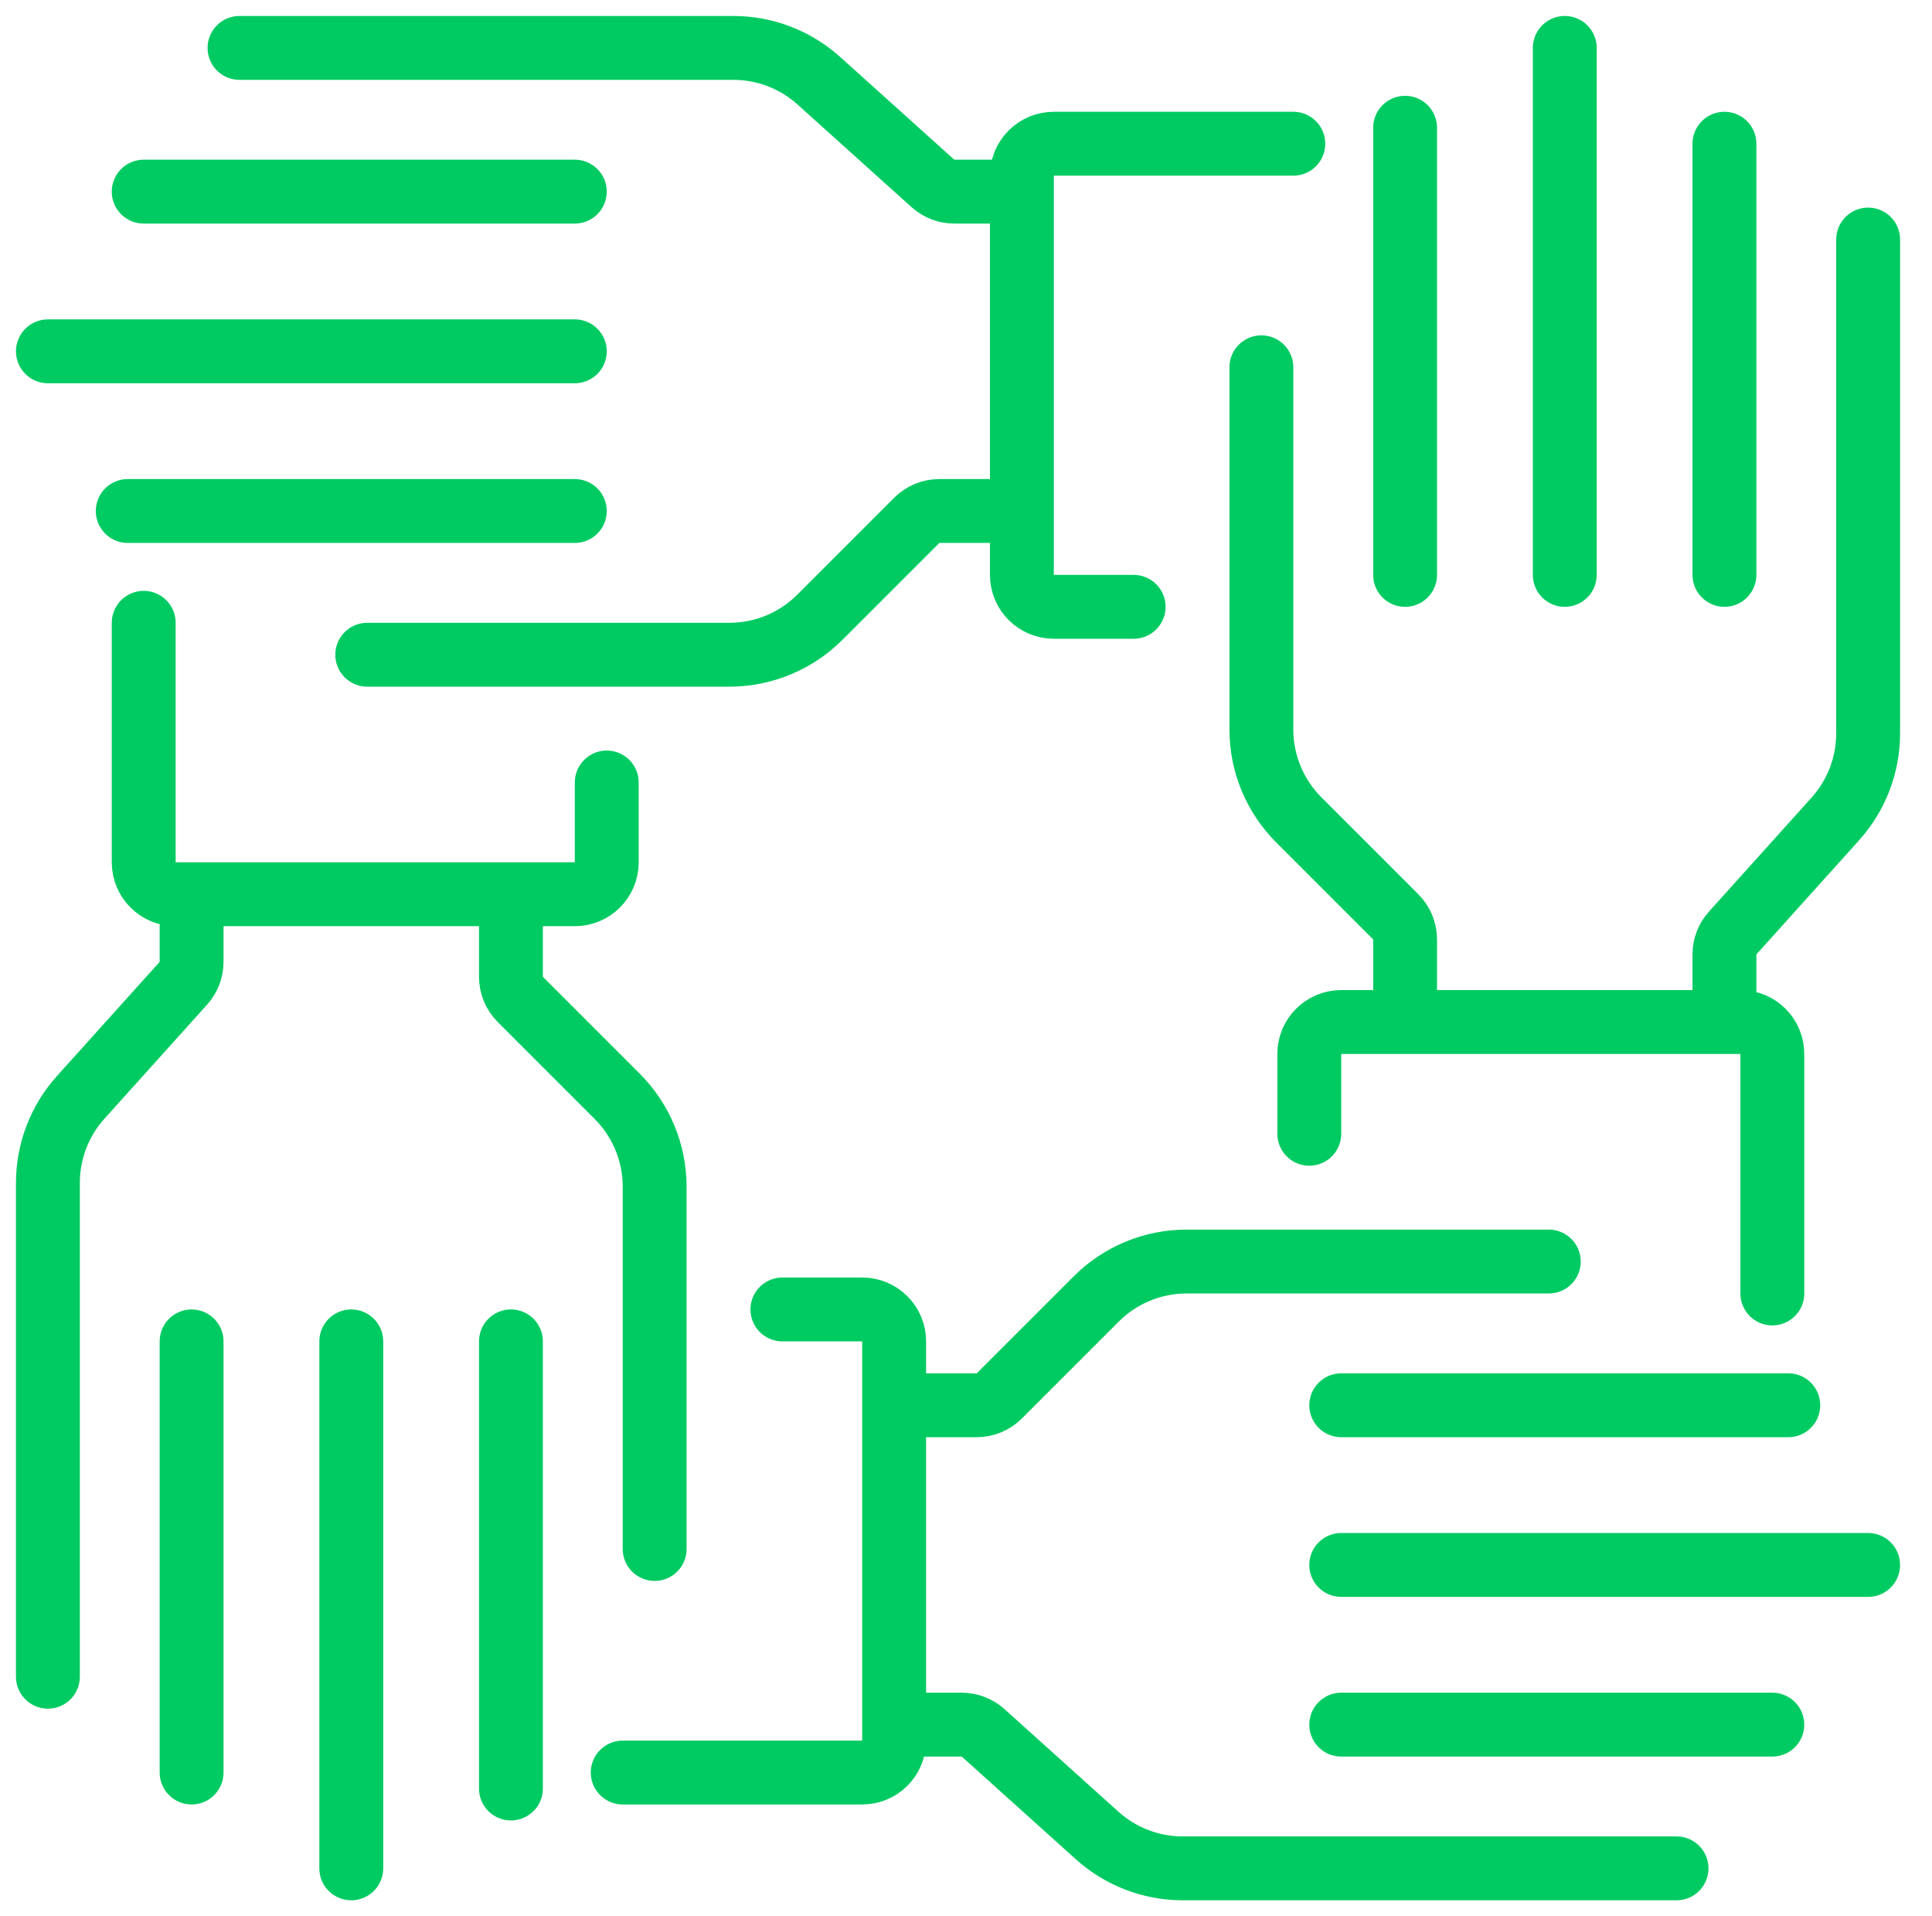
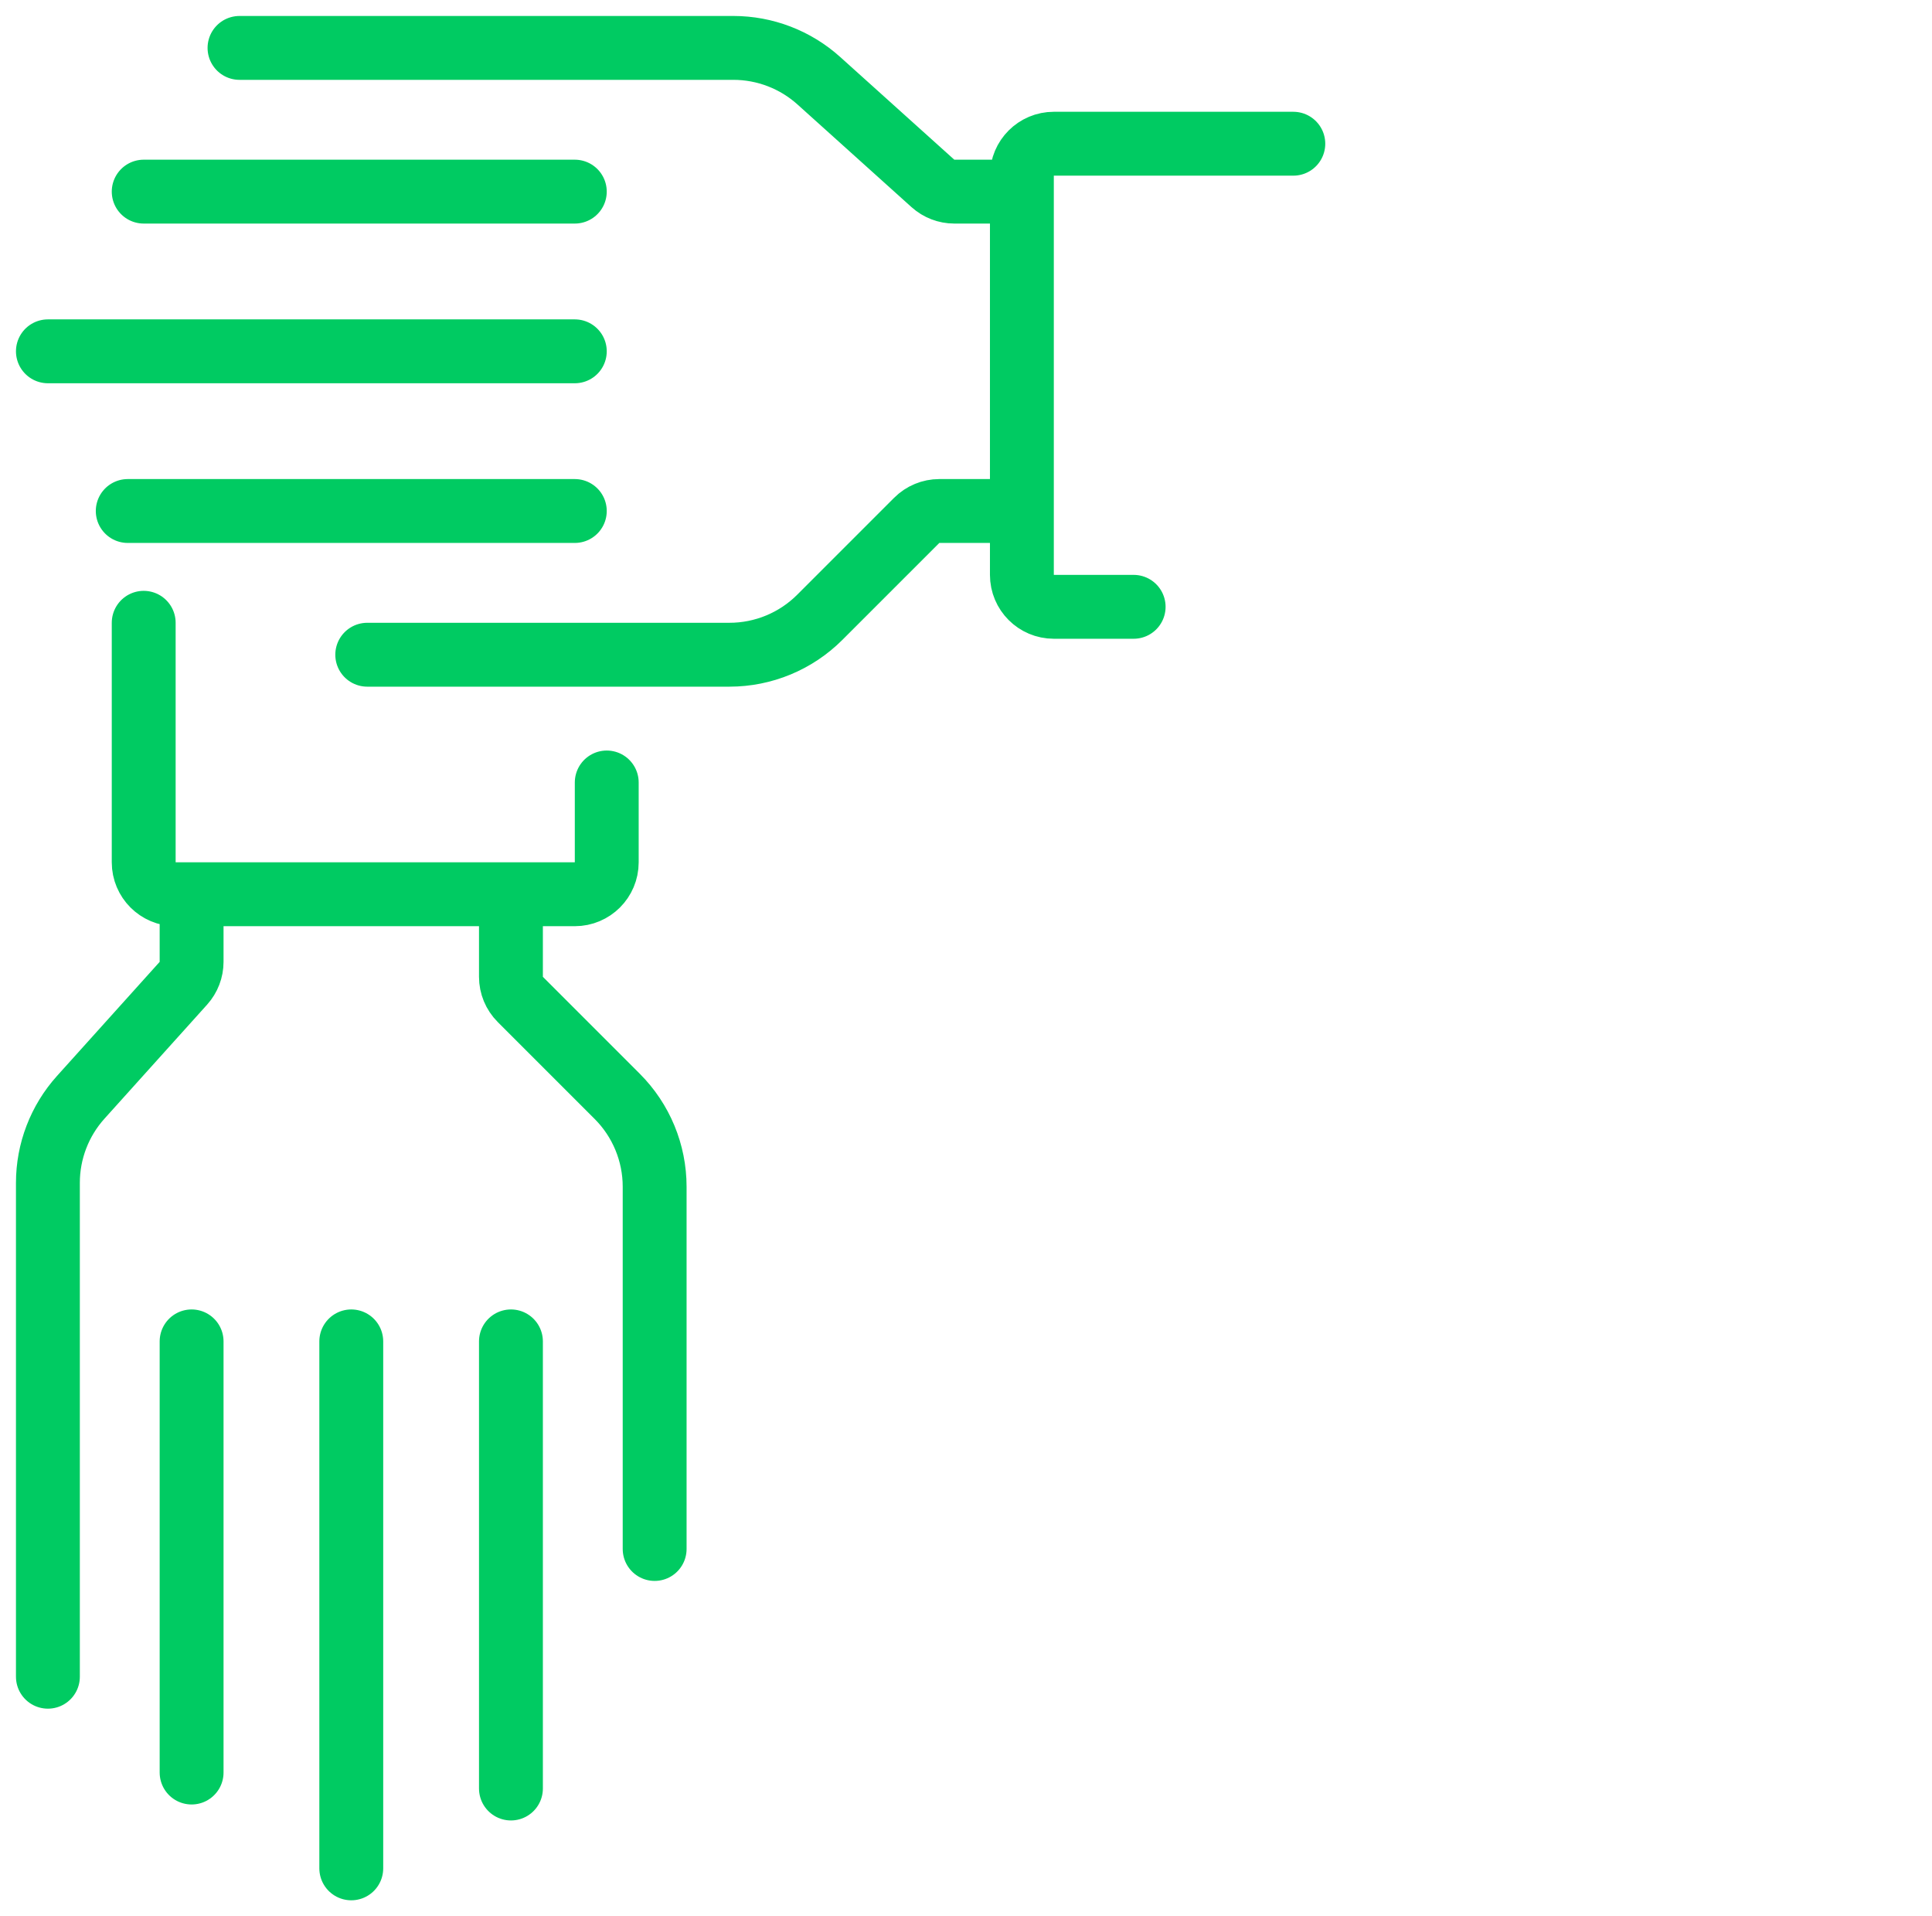
<svg xmlns="http://www.w3.org/2000/svg" width="121" height="120" viewBox="0 0 121 120" fill="none">
-   <path d="M82 71V66C82 64.895 82.895 64 84 64H88M111 81V66C111 64.895 110.105 64 109 64H108M88 64V58.828C88 58.298 87.789 57.789 87.414 57.414L81.343 51.343C79.843 49.843 79 47.808 79 45.686V23M88 64H108M108 64V59.767C108 59.273 108.183 58.797 108.513 58.429L114.946 51.282C116.268 49.813 117 47.906 117 45.93V15M88 36V8M98 36V3M108 36V9" stroke="#00CB62" stroke-width="4" stroke-linecap="round" stroke-linejoin="round" />
  <path d="M71 38H66C64.895 38 64 37.105 64 36V32M81 9H66C64.895 9 64 9.895 64 11V12M64 32H58.828C58.298 32 57.789 32.211 57.414 32.586L51.343 38.657C49.843 40.157 47.808 41 45.686 41H23M64 32V12M64 12H59.767C59.273 12 58.797 11.817 58.429 11.487L51.282 5.054C49.813 3.732 47.906 3 45.93 3H15M36 32H8M36 22L3 22M36 12L9 12" stroke="#00CB62" stroke-width="4" stroke-linecap="round" stroke-linejoin="round" />
  <path d="M38 49V54C38 55.105 37.105 56 36 56H32M9 39V54C9 55.105 9.895 56 11 56H12M32 56V61.172C32 61.702 32.211 62.211 32.586 62.586L38.657 68.657C40.157 70.157 41 72.192 41 74.314V97M32 56H12M12 56V60.233C12 60.727 11.817 61.203 11.487 61.571L5.054 68.718C3.732 70.187 3 72.094 3 74.07V105M32 84V112M22 84V117M12 84V111" stroke="#00CB62" stroke-width="4" stroke-linecap="round" stroke-linejoin="round" />
-   <path d="M49 82H54C55.105 82 56 82.895 56 84V88M39 111H54C55.105 111 56 110.105 56 109V108M56 88H61.172C61.702 88 62.211 87.789 62.586 87.414L68.657 81.343C70.157 79.843 72.192 79 74.314 79H97M56 88V108M56 108H60.233C60.727 108 61.203 108.183 61.571 108.513L68.718 114.946C70.187 116.268 72.094 117 74.07 117H105M84 88H112M84 98H117M84 108H111" stroke="#00CB62" stroke-width="4" stroke-linecap="round" stroke-linejoin="round" />
</svg>